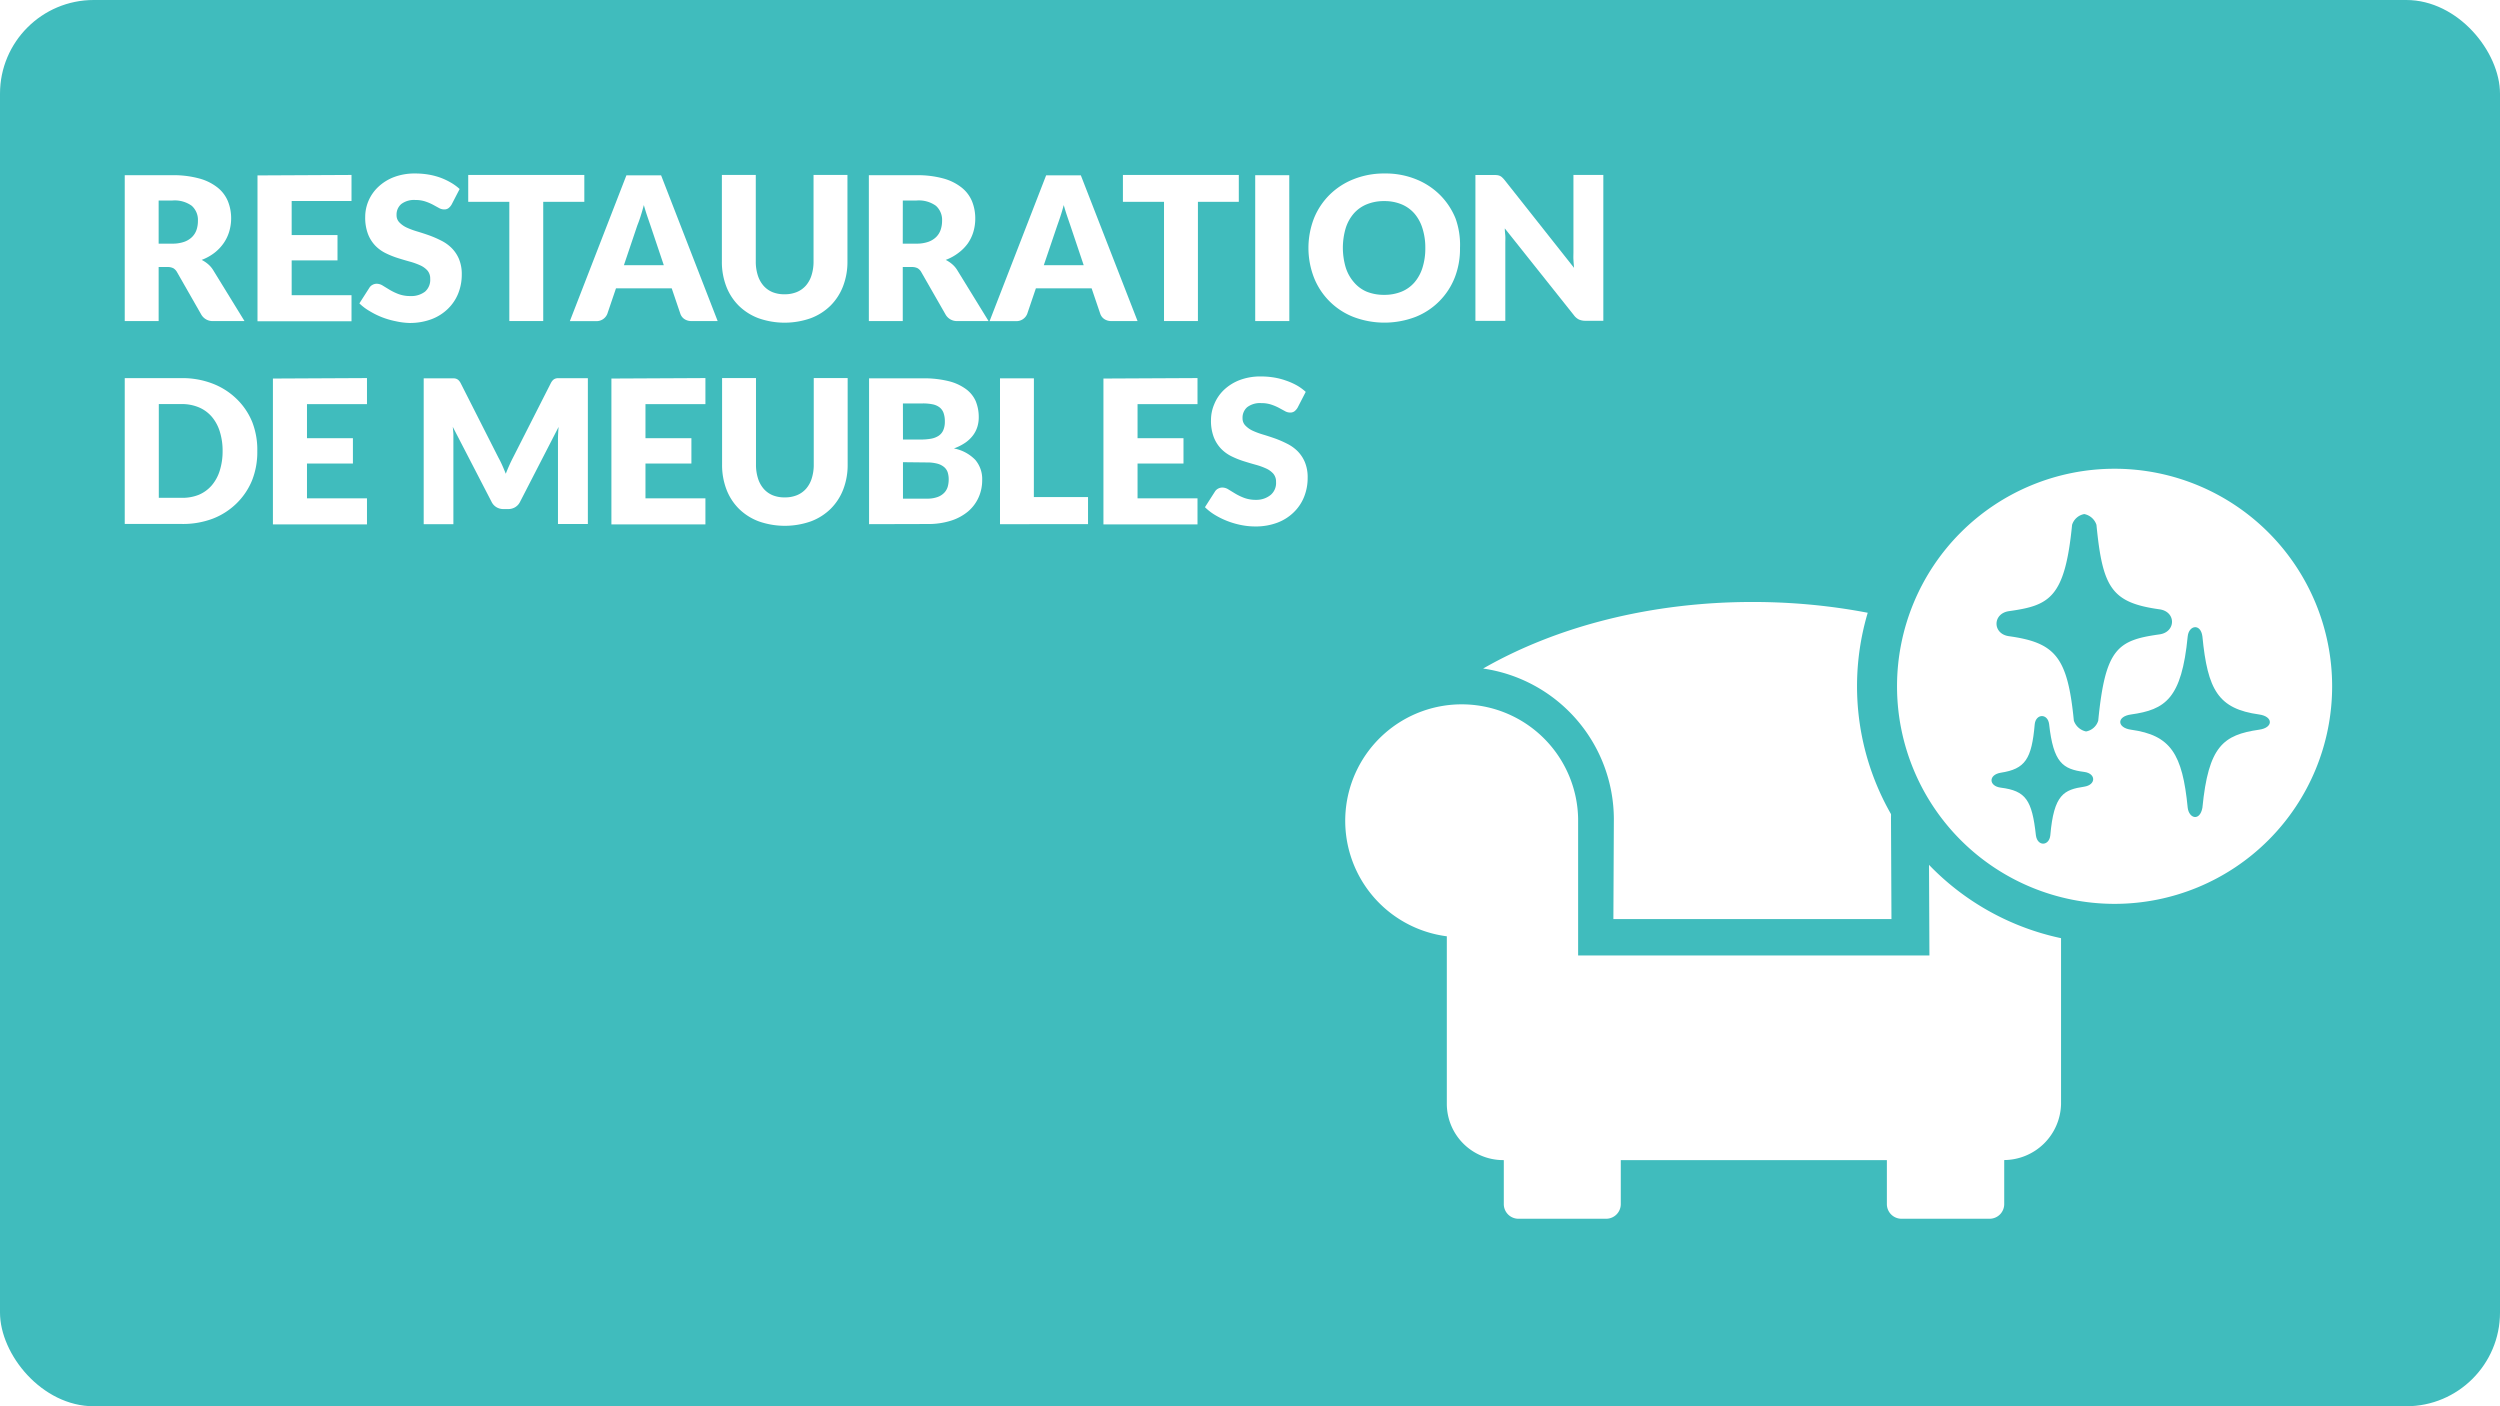
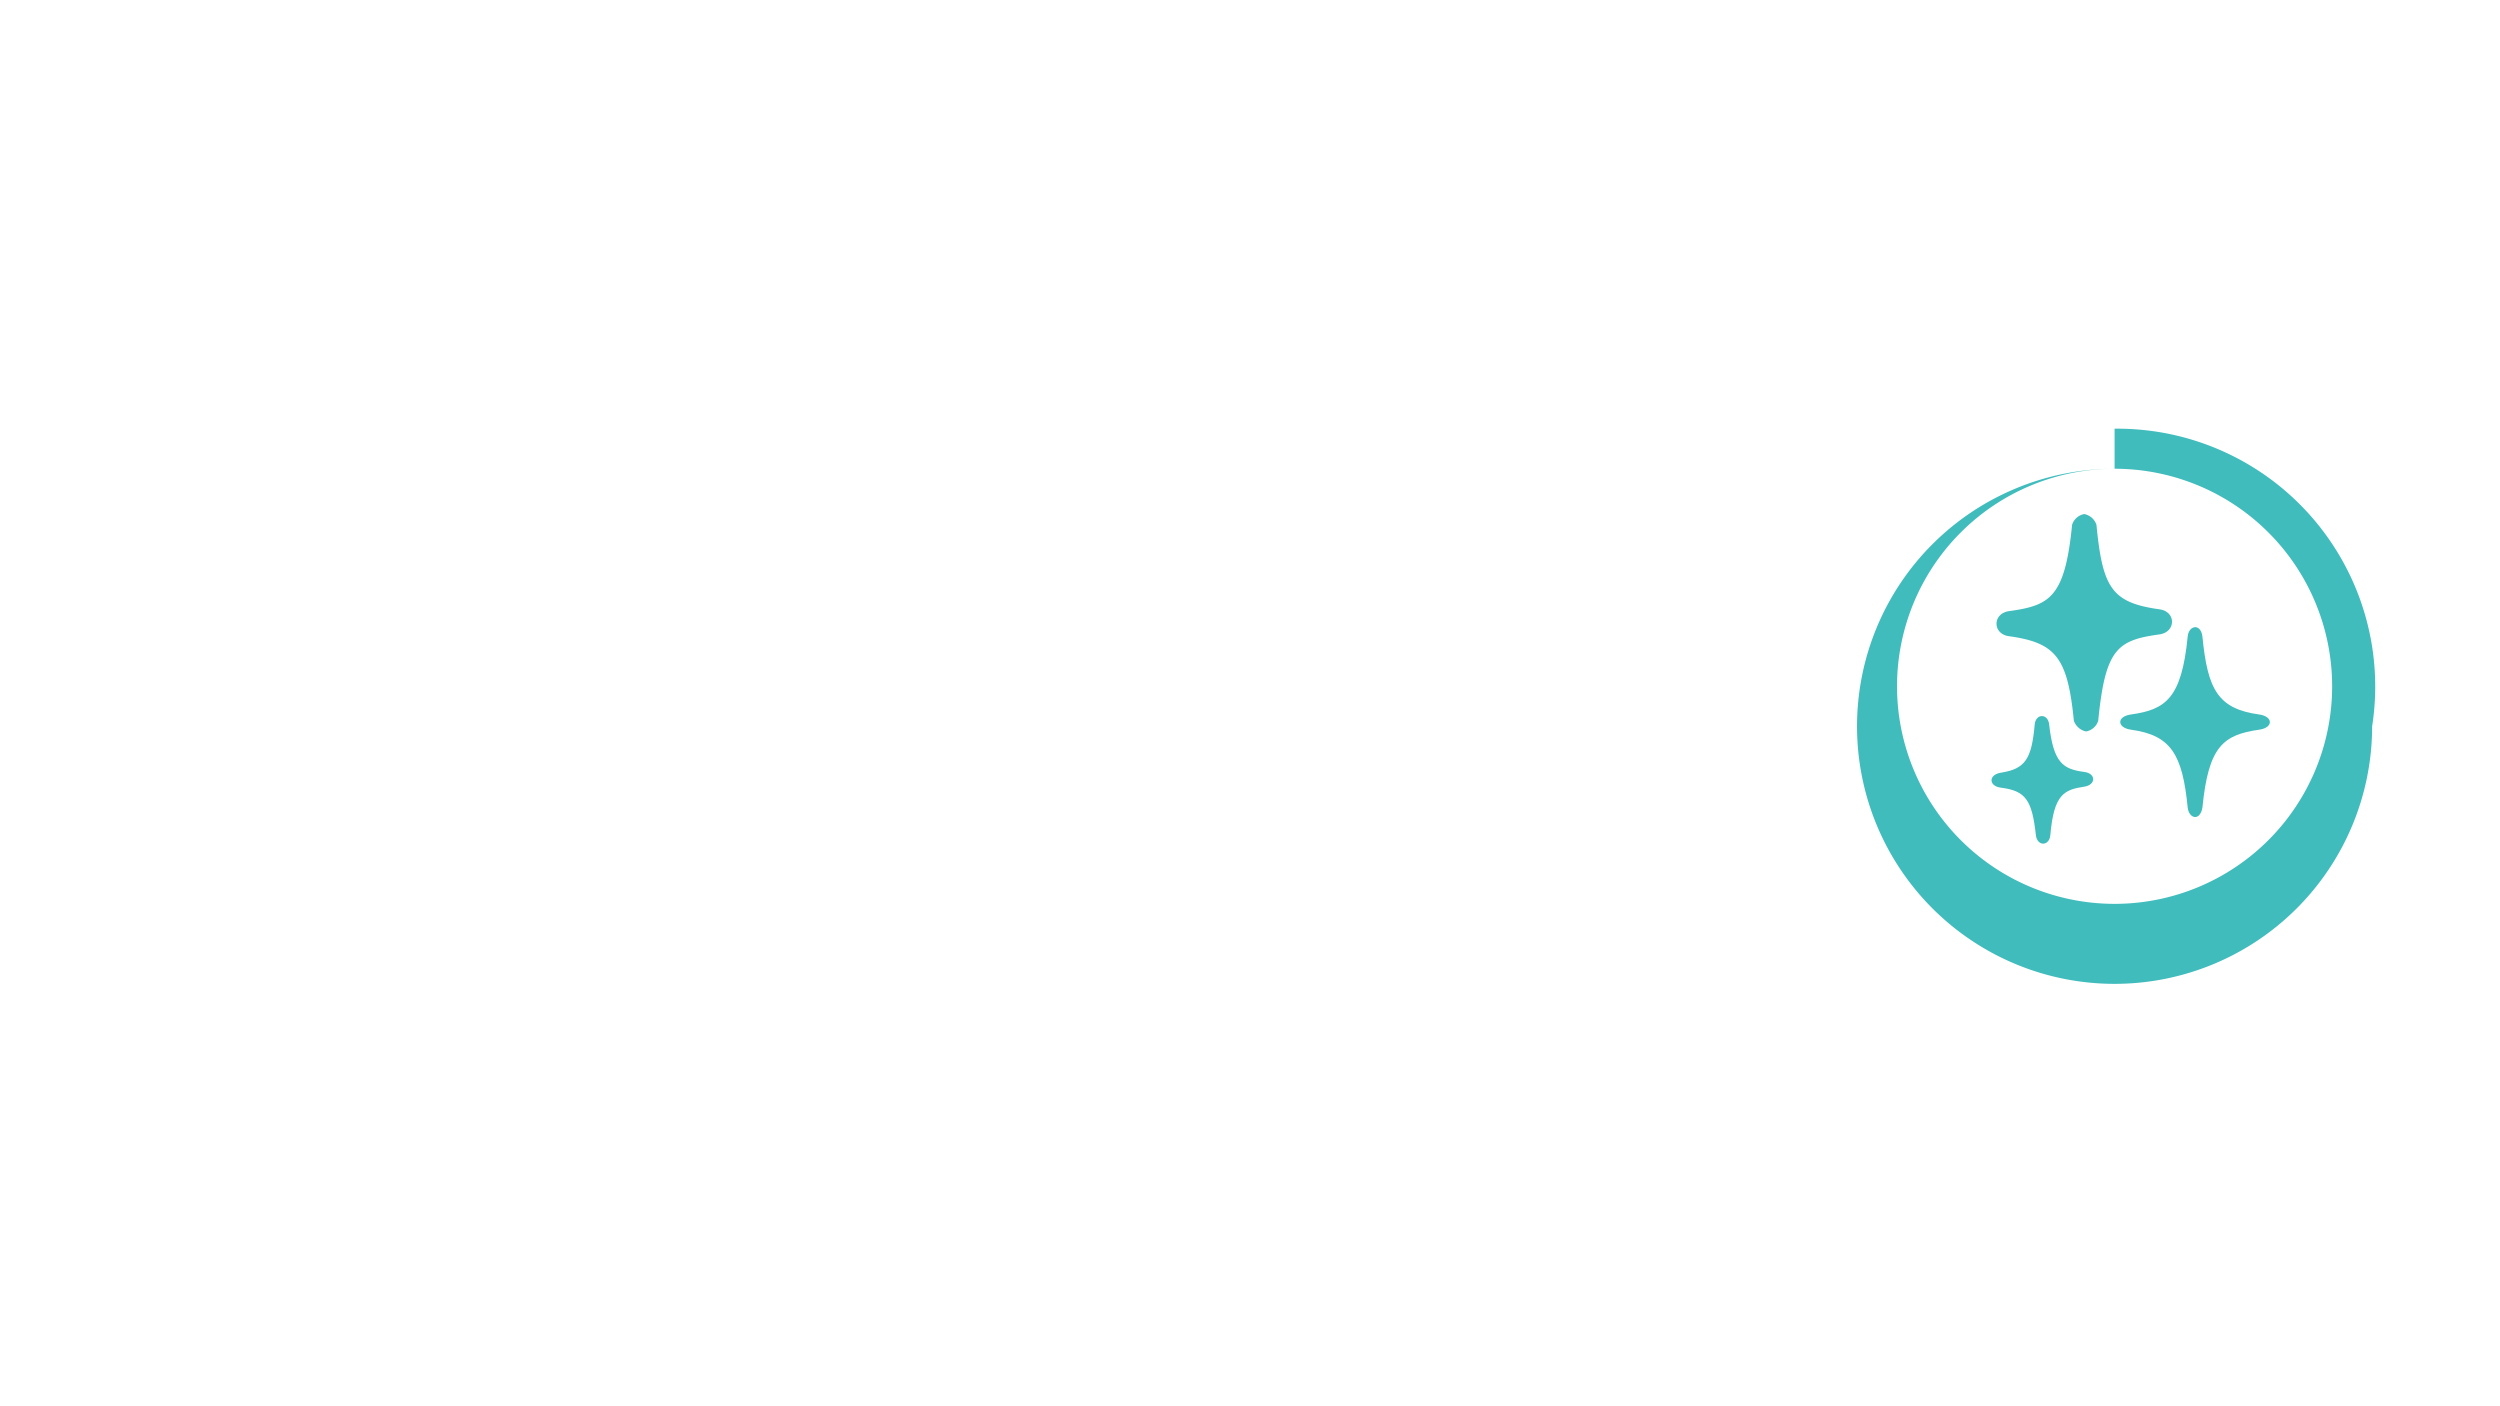
<svg xmlns="http://www.w3.org/2000/svg" viewBox="0 0 480 270">
  <defs>
    <style>.cls-1{fill:#fff;}.cls-2{fill:#40bcbd;}</style>
  </defs>
  <title>RDPQ_ICON_Habitation-106</title>
  <g id="Artboard">
    <rect class="cls-1" x="-1.46" y="-1.5" width="483" height="273" />
    <path class="cls-1" d="M480,0V270H0V0H480m3-3H-3V273H483V-3Z" />
  </g>
  <g id="BG">
-     <rect class="cls-2" width="480" height="270" rx="18" ry="18" />
-   </g>
+     </g>
  <g id="TEXTE">
    <path class="cls-1" d="M30.46,51.26V61.64H23.95v-28h9.12a18.72,18.72,0,0,1,5.19.63A9.74,9.74,0,0,1,41.76,36a6.59,6.59,0,0,1,2,2.64,8.73,8.73,0,0,1,.62,3.31A8.91,8.91,0,0,1,44,44.49a7.84,7.84,0,0,1-1.09,2.24,8.43,8.43,0,0,1-1.77,1.84,9.41,9.41,0,0,1-2.42,1.33,6.09,6.09,0,0,1,1.22.81,4.79,4.79,0,0,1,1,1.17l6,9.76H41a2.5,2.5,0,0,1-2.35-1.23L34,52.27a2,2,0,0,0-.72-.77,2.41,2.41,0,0,0-1.17-.23Zm0-4.48h2.62a6.69,6.69,0,0,0,2.26-.34,4.1,4.1,0,0,0,1.53-.93,3.56,3.56,0,0,0,.87-1.4A5.35,5.35,0,0,0,38,42.39a3.62,3.62,0,0,0-1.2-2.89,5.6,5.6,0,0,0-3.72-1H30.46Z" />
    <path class="cls-1" d="M67.49,33.59v5H56v6.54H64.8V50H56v6.68H67.49v5H49.44v-28Z" />
    <path class="cls-1" d="M86.7,39.29a2.43,2.43,0,0,1-.61.69,1.36,1.36,0,0,1-.82.23,2,2,0,0,1-1-.28l-1.15-.63a9.62,9.62,0,0,0-1.47-.62,5.89,5.89,0,0,0-1.89-.28,4.06,4.06,0,0,0-2.72.78,2.65,2.65,0,0,0-.9,2.11,1.94,1.94,0,0,0,.54,1.41,4.65,4.65,0,0,0,1.42,1,15.16,15.16,0,0,0,2,.74q1.13.34,2.3.75a20.59,20.59,0,0,1,2.3,1,7.7,7.7,0,0,1,2,1.42,6.65,6.65,0,0,1,1.42,2.11,7.52,7.52,0,0,1,.54,3A9.75,9.75,0,0,1,88,56.29a8.52,8.52,0,0,1-2,3,9.07,9.07,0,0,1-3.16,2,11.81,11.81,0,0,1-4.26.72A13.66,13.66,0,0,1,76,61.68a15.77,15.77,0,0,1-2.63-.76A15.27,15.27,0,0,1,71,59.75,10.11,10.11,0,0,1,69,58.25l1.92-3a1.56,1.56,0,0,1,.6-.56,1.68,1.68,0,0,1,.83-.21,2.2,2.2,0,0,1,1.16.37l1.33.81a10.69,10.69,0,0,0,1.7.81,6.38,6.38,0,0,0,2.27.37A4.32,4.32,0,0,0,81.6,56a3,3,0,0,0,1-2.47,2.34,2.34,0,0,0-.54-1.6,4.17,4.17,0,0,0-1.41-1,13.12,13.12,0,0,0-2-.71q-1.12-.31-2.29-.68a16.64,16.64,0,0,1-2.29-.92,7.22,7.22,0,0,1-2-1.44,6.73,6.73,0,0,1-1.41-2.23,8.84,8.84,0,0,1-.54-3.3,7.83,7.83,0,0,1,.63-3.08,8,8,0,0,1,1.87-2.68,9.18,9.18,0,0,1,3-1.88,11.18,11.18,0,0,1,4.1-.7,15.38,15.38,0,0,1,2.51.2,13.16,13.16,0,0,1,2.32.6,12.65,12.65,0,0,1,2,.94,9.43,9.43,0,0,1,1.7,1.24Z" />
    <path class="cls-1" d="M112.19,33.59v5.16H104.3V61.64H97.79V38.75H89.9V33.59Z" />
    <path class="cls-1" d="M137.79,61.64h-5a2.34,2.34,0,0,1-1.4-.39,2,2,0,0,1-.76-1l-1.66-4.89H118.27l-1.66,4.89a2.23,2.23,0,0,1-2.12,1.41h-5.08l10.86-28h6.66Zm-18-10.72h7.66l-2.58-7.68-.59-1.72q-.34-1-.66-2.15-.31,1.17-.63,2.17t-.62,1.73Z" />
    <path class="cls-1" d="M150.65,56.5a6,6,0,0,0,2.34-.43,4.71,4.71,0,0,0,1.74-1.24,5.49,5.49,0,0,0,1.09-2,8.63,8.63,0,0,0,.38-2.65V33.59h6.51V50.21a13,13,0,0,1-.84,4.74,10.64,10.64,0,0,1-2.4,3.72,10.81,10.81,0,0,1-3.79,2.42,15.06,15.06,0,0,1-10.07,0,10.8,10.8,0,0,1-3.79-2.42,10.51,10.51,0,0,1-2.39-3.72,13.09,13.09,0,0,1-.83-4.74V33.59h6.51V50.19a8.62,8.62,0,0,0,.38,2.65,5.58,5.58,0,0,0,1.09,2,4.67,4.67,0,0,0,1.74,1.25A6,6,0,0,0,150.65,56.5Z" />
-     <path class="cls-1" d="M173.33,51.26V61.64h-6.51v-28h9.12a18.72,18.72,0,0,1,5.19.63,9.74,9.74,0,0,1,3.5,1.74,6.59,6.59,0,0,1,2,2.64,8.73,8.73,0,0,1,.62,3.31,8.91,8.91,0,0,1-.37,2.58,7.84,7.84,0,0,1-1.09,2.24A8.43,8.43,0,0,1,184,48.57a9.41,9.41,0,0,1-2.42,1.33,6.09,6.09,0,0,1,1.22.81,4.79,4.79,0,0,1,1,1.17l6,9.76h-5.89a2.5,2.5,0,0,1-2.35-1.23l-4.66-8.14a2,2,0,0,0-.72-.77,2.41,2.41,0,0,0-1.17-.23Zm0-4.48h2.62a6.69,6.69,0,0,0,2.26-.34,4.1,4.1,0,0,0,1.53-.93,3.56,3.56,0,0,0,.87-1.4,5.35,5.35,0,0,0,.27-1.72,3.62,3.62,0,0,0-1.2-2.89,5.6,5.6,0,0,0-3.72-1h-2.62Z" />
    <path class="cls-1" d="M218.41,61.64h-5a2.33,2.33,0,0,1-1.4-.39,2,2,0,0,1-.76-1l-1.66-4.89H198.89l-1.66,4.89a2.23,2.23,0,0,1-2.12,1.41H190l10.86-28h6.66Zm-18-10.72h7.66l-2.58-7.68-.59-1.72q-.34-1-.66-2.15-.31,1.17-.64,2.17T203,43.28Z" />
    <path class="cls-1" d="M237.85,33.59v5.16H230V61.64h-6.51V38.75h-7.89V33.59Z" />
    <path class="cls-1" d="M247.55,61.64H241v-28h6.54Z" />
    <path class="cls-1" d="M280.32,47.61a15.07,15.07,0,0,1-1,5.66,13.38,13.38,0,0,1-7.55,7.58,16.76,16.76,0,0,1-11.92,0,13.39,13.39,0,0,1-7.58-7.58,15.79,15.79,0,0,1,0-11.32,13.45,13.45,0,0,1,3-4.54,13.71,13.71,0,0,1,4.61-3,15.69,15.69,0,0,1,6-1.1,15.5,15.5,0,0,1,6,1.11,13.75,13.75,0,0,1,4.59,3,13.55,13.55,0,0,1,3,4.54A15,15,0,0,1,280.32,47.61Zm-6.66,0a12.13,12.13,0,0,0-.54-3.74A7.94,7.94,0,0,0,271.57,41a6.7,6.7,0,0,0-2.47-1.77,8.53,8.53,0,0,0-3.33-.62,8.65,8.65,0,0,0-3.36.62A6.67,6.67,0,0,0,259.92,41a7.94,7.94,0,0,0-1.55,2.82,13.34,13.34,0,0,0,0,7.51,7.93,7.93,0,0,0,1.55,2.82A6.57,6.57,0,0,0,262.4,56a8.76,8.76,0,0,0,3.36.61,8.63,8.63,0,0,0,3.33-.61,6.6,6.6,0,0,0,2.47-1.76,7.93,7.93,0,0,0,1.55-2.82A12.19,12.19,0,0,0,273.66,47.61Z" />
-     <path class="cls-1" d="M287.46,33.63a1.83,1.83,0,0,1,.52.14,1.75,1.75,0,0,1,.44.3,5.23,5.23,0,0,1,.48.52l13.32,16.84c-.05-.54-.09-1.06-.12-1.57s0-1,0-1.43V33.59h5.74v28h-3.39a3.11,3.11,0,0,1-1.27-.23,2.7,2.7,0,0,1-1-.85L288.92,43.85c0,.49.07,1,.1,1.43s0,.91,0,1.32v15h-5.74v-28h3.43A5.57,5.57,0,0,1,287.46,33.63Z" />
-     <path class="cls-1" d="M49.4,86.61a14.71,14.71,0,0,1-1,5.61,13.12,13.12,0,0,1-3,4.45,13.39,13.39,0,0,1-4.59,2.93,16.25,16.25,0,0,1-6,1H23.95v-28H34.84a16.13,16.13,0,0,1,6,1.06,13.6,13.6,0,0,1,4.59,2.93,13,13,0,0,1,3,4.44A14.66,14.66,0,0,1,49.4,86.61Zm-6.66,0a12.22,12.22,0,0,0-.54-3.75A8,8,0,0,0,40.65,80a6.73,6.73,0,0,0-2.47-1.79,8.4,8.4,0,0,0-3.33-.63H30.49v18h4.35A8.38,8.38,0,0,0,38.17,95a6.73,6.73,0,0,0,2.47-1.79,8,8,0,0,0,1.55-2.84A12.29,12.29,0,0,0,42.74,86.61Z" />
    <path class="cls-1" d="M70.46,72.59v5H58.94v6.54h8.82V89H58.94v6.68H70.46v5H52.4v-28Z" />
    <path class="cls-1" d="M96.43,89.34c.24.53.46,1.07.68,1.62q.33-.85.69-1.65t.75-1.55l7.2-14.18a2.34,2.34,0,0,1,.39-.57,1.29,1.29,0,0,1,.45-.3,1.57,1.57,0,0,1,.57-.1h5.71v28h-5.74V84.51q0-1.17.12-2.54L99.83,96.39a2.45,2.45,0,0,1-.93,1,2.58,2.58,0,0,1-1.34.35h-.89a2.58,2.58,0,0,1-1.34-.35,2.44,2.44,0,0,1-.93-1L86.93,81.95q.08.67.12,1.34c0,.44,0,.85,0,1.22v16.13H81.35v-28h5.71a1.56,1.56,0,0,1,.57.1,1.28,1.28,0,0,1,.45.3,2.37,2.37,0,0,1,.39.57l7.22,14.24Q96.08,88.55,96.43,89.34Z" />
    <path class="cls-1" d="M135.44,72.59v5H123.93v6.54h8.82V89h-8.82v6.68h11.51v5H117.39v-28Z" />
    <path class="cls-1" d="M150.69,95.5a6,6,0,0,0,2.34-.43,4.71,4.71,0,0,0,1.74-1.24,5.49,5.49,0,0,0,1.09-2,8.63,8.63,0,0,0,.38-2.65V72.59h6.51V89.21a13,13,0,0,1-.84,4.74,10.64,10.64,0,0,1-2.4,3.72,10.81,10.81,0,0,1-3.79,2.42,15.06,15.06,0,0,1-10.07,0,10.8,10.8,0,0,1-3.79-2.42,10.51,10.51,0,0,1-2.39-3.72,13.09,13.09,0,0,1-.83-4.74V72.59h6.51V89.19a8.62,8.62,0,0,0,.38,2.65,5.58,5.58,0,0,0,1.09,2,4.67,4.67,0,0,0,1.74,1.25A6,6,0,0,0,150.69,95.5Z" />
    <path class="cls-1" d="M166.86,100.64v-28h10.32a19.62,19.62,0,0,1,4.95.54,9.43,9.43,0,0,1,3.33,1.52A5.77,5.77,0,0,1,187.33,77a8.07,8.07,0,0,1,.59,3.14,6.15,6.15,0,0,1-.27,1.82,5.37,5.37,0,0,1-.85,1.65,6.36,6.36,0,0,1-1.48,1.4,9.55,9.55,0,0,1-2.17,1.09,7.72,7.72,0,0,1,4.1,2.19,5.66,5.66,0,0,1,1.33,3.88,8,8,0,0,1-.69,3.33,7.61,7.61,0,0,1-2,2.68,9.62,9.62,0,0,1-3.3,1.79,14.36,14.36,0,0,1-4.48.64Zm6.51-16.25h3.39a11.18,11.18,0,0,0,1.94-.15,4,4,0,0,0,1.47-.54,2.47,2.47,0,0,0,.92-1.06,4,4,0,0,0,.32-1.69,4.76,4.76,0,0,0-.25-1.67,2.38,2.38,0,0,0-.77-1.07,3.24,3.24,0,0,0-1.32-.58,9.07,9.07,0,0,0-1.9-.17h-3.81Zm0,4.35v7h4.58a5.73,5.73,0,0,0,2.11-.33,3.31,3.31,0,0,0,1.28-.85,2.83,2.83,0,0,0,.64-1.17,5.14,5.14,0,0,0,.17-1.33,4.44,4.44,0,0,0-.2-1.39,2.29,2.29,0,0,0-.69-1,3.37,3.37,0,0,0-1.3-.65,7.56,7.56,0,0,0-2-.23Z" />
    <path class="cls-1" d="M198.5,95.44h10.4v5.2H192v-28h6.51Z" />
    <path class="cls-1" d="M229.92,72.59v5H218.41v6.54h8.82V89h-8.82v6.68h11.51v5H211.86v-28Z" />
    <path class="cls-1" d="M249.13,78.29a2.45,2.45,0,0,1-.61.69,1.36,1.36,0,0,1-.82.23,2,2,0,0,1-1-.28l-1.16-.63a9.61,9.61,0,0,0-1.47-.62,5.89,5.89,0,0,0-1.89-.28,4.06,4.06,0,0,0-2.72.78,2.66,2.66,0,0,0-.89,2.11,1.94,1.94,0,0,0,.54,1.41,4.64,4.64,0,0,0,1.41,1,15.21,15.21,0,0,0,2,.74q1.13.34,2.3.75a20.67,20.67,0,0,1,2.3,1,7.71,7.71,0,0,1,2,1.42,6.65,6.65,0,0,1,1.41,2.11,7.5,7.5,0,0,1,.54,3,9.75,9.75,0,0,1-.67,3.64,8.51,8.51,0,0,1-2,3,9.07,9.07,0,0,1-3.16,2,11.81,11.81,0,0,1-4.26.72,13.66,13.66,0,0,1-2.67-.27,15.76,15.76,0,0,1-2.63-.76,15.23,15.23,0,0,1-2.39-1.17,10.15,10.15,0,0,1-1.94-1.5l1.92-3a1.56,1.56,0,0,1,.6-.56,1.69,1.69,0,0,1,.83-.21,2.2,2.2,0,0,1,1.17.37l1.33.81a10.61,10.61,0,0,0,1.7.81,6.38,6.38,0,0,0,2.27.37A4.32,4.32,0,0,0,244,95a3,3,0,0,0,1-2.47,2.34,2.34,0,0,0-.54-1.6,4.18,4.18,0,0,0-1.41-1,13.17,13.17,0,0,0-2-.71q-1.12-.31-2.29-.68a16.64,16.64,0,0,1-2.29-.92,7.22,7.22,0,0,1-2-1.44,6.73,6.73,0,0,1-1.42-2.23,8.84,8.84,0,0,1-.54-3.3,7.83,7.83,0,0,1,.64-3.08A7.93,7.93,0,0,1,235,74.86a9.18,9.18,0,0,1,3-1.88,11.18,11.18,0,0,1,4.1-.7,15.38,15.38,0,0,1,2.51.2,13.12,13.12,0,0,1,2.32.6A12.66,12.66,0,0,1,249,74a9.43,9.43,0,0,1,1.7,1.24Z" />
  </g>
  <g id="ICONS">
    <path class="cls-1" d="M309.86,157.2l-.09,19.26h53.39l-.09-19.21a29.29,29.29,0,0,1,25.18-28.9c-14.17-8.12-32.31-12.77-51.75-12.77s-37.56,4.65-51.74,12.78A29.28,29.28,0,0,1,309.86,157.2ZM392.69,135a22.3,22.3,0,0,0-22.36,22.19l.12,26.26H303V157.2a22.36,22.36,0,1,0-25.21,22.57s0,32.11,0,32.16a10.82,10.82,0,0,0,10.81,10.81h.13v8.45a2.81,2.81,0,0,0,2.81,2.81h16.84a2.81,2.81,0,0,0,2.81-2.81v-8.45h51.09v8.45a2.81,2.81,0,0,0,2.81,2.81H382a2.81,2.81,0,0,0,2.81-2.81v-8.46A11,11,0,0,0,395.72,212V179.77a22.12,22.12,0,0,0,19.45-22.29A22.49,22.49,0,0,0,392.69,135Z" />
    <path class="cls-1" d="M406,177.38a45.61,45.61,0,1,1,45.61-45.61A45.66,45.66,0,0,1,406,177.38Z" />
-     <path class="cls-2" d="M406,90a41.77,41.77,0,1,1-41.77,41.77A41.77,41.77,0,0,1,406,90m0-7.69a49.45,49.45,0,1,0,49.45,49.45A49.51,49.51,0,0,0,406,82.31Z" />
+     <path class="cls-2" d="M406,90a41.77,41.77,0,1,1-41.77,41.77A41.77,41.77,0,0,1,406,90a49.45,49.45,0,1,0,49.45,49.45A49.51,49.51,0,0,0,406,82.31Z" />
    <path class="cls-2" d="M384.15,151.23c4.81.61,6,2.36,6.75,9.2.33,2.15,2.55,2,2.76-.05.68-7.9,2.64-8.75,6.52-9.34,2.28-.35,2.28-2.53,0-2.83-4.13-.53-5.93-1.77-6.75-9.19-.28-2.09-2.53-2-2.76,0-.58,6.73-1.83,8.62-6.52,9.34C381.74,148.76,381.82,150.93,384.15,151.23Z" />
    <path class="cls-2" d="M433.76,137.18c-7.85-1.09-9.9-4.68-10.9-15-.34-2.54-2.6-2.15-2.82,0-1.17,12-4.3,14.07-10.9,15-2.8.39-2.68,2.55,0,2.92,7.62,1.06,9.89,4.61,10.9,15,.26,2.06,2.32,2.64,2.82,0,1.16-11.84,4-14,10.9-15C436.52,139.72,436.48,137.56,433.76,137.18Z" />
    <path class="cls-2" d="M385.72,122.15c8.94,1.25,11.26,4,12.46,16.22a3.17,3.17,0,0,0,2.34,2.07,3,3,0,0,0,2.34-2.07c1.36-13.89,3.71-15.44,11.77-16.57,3.16-.44,3.23-4.36,0-4.81-9.21-1.28-10.93-4.12-12.11-16.22a3.09,3.09,0,0,0-2.34-2.07,3,3,0,0,0-2.34,2.07c-1.38,14.09-4.36,15.48-12.11,16.57C382.54,117.79,382.53,121.71,385.72,122.15Z" />
  </g>
</svg>